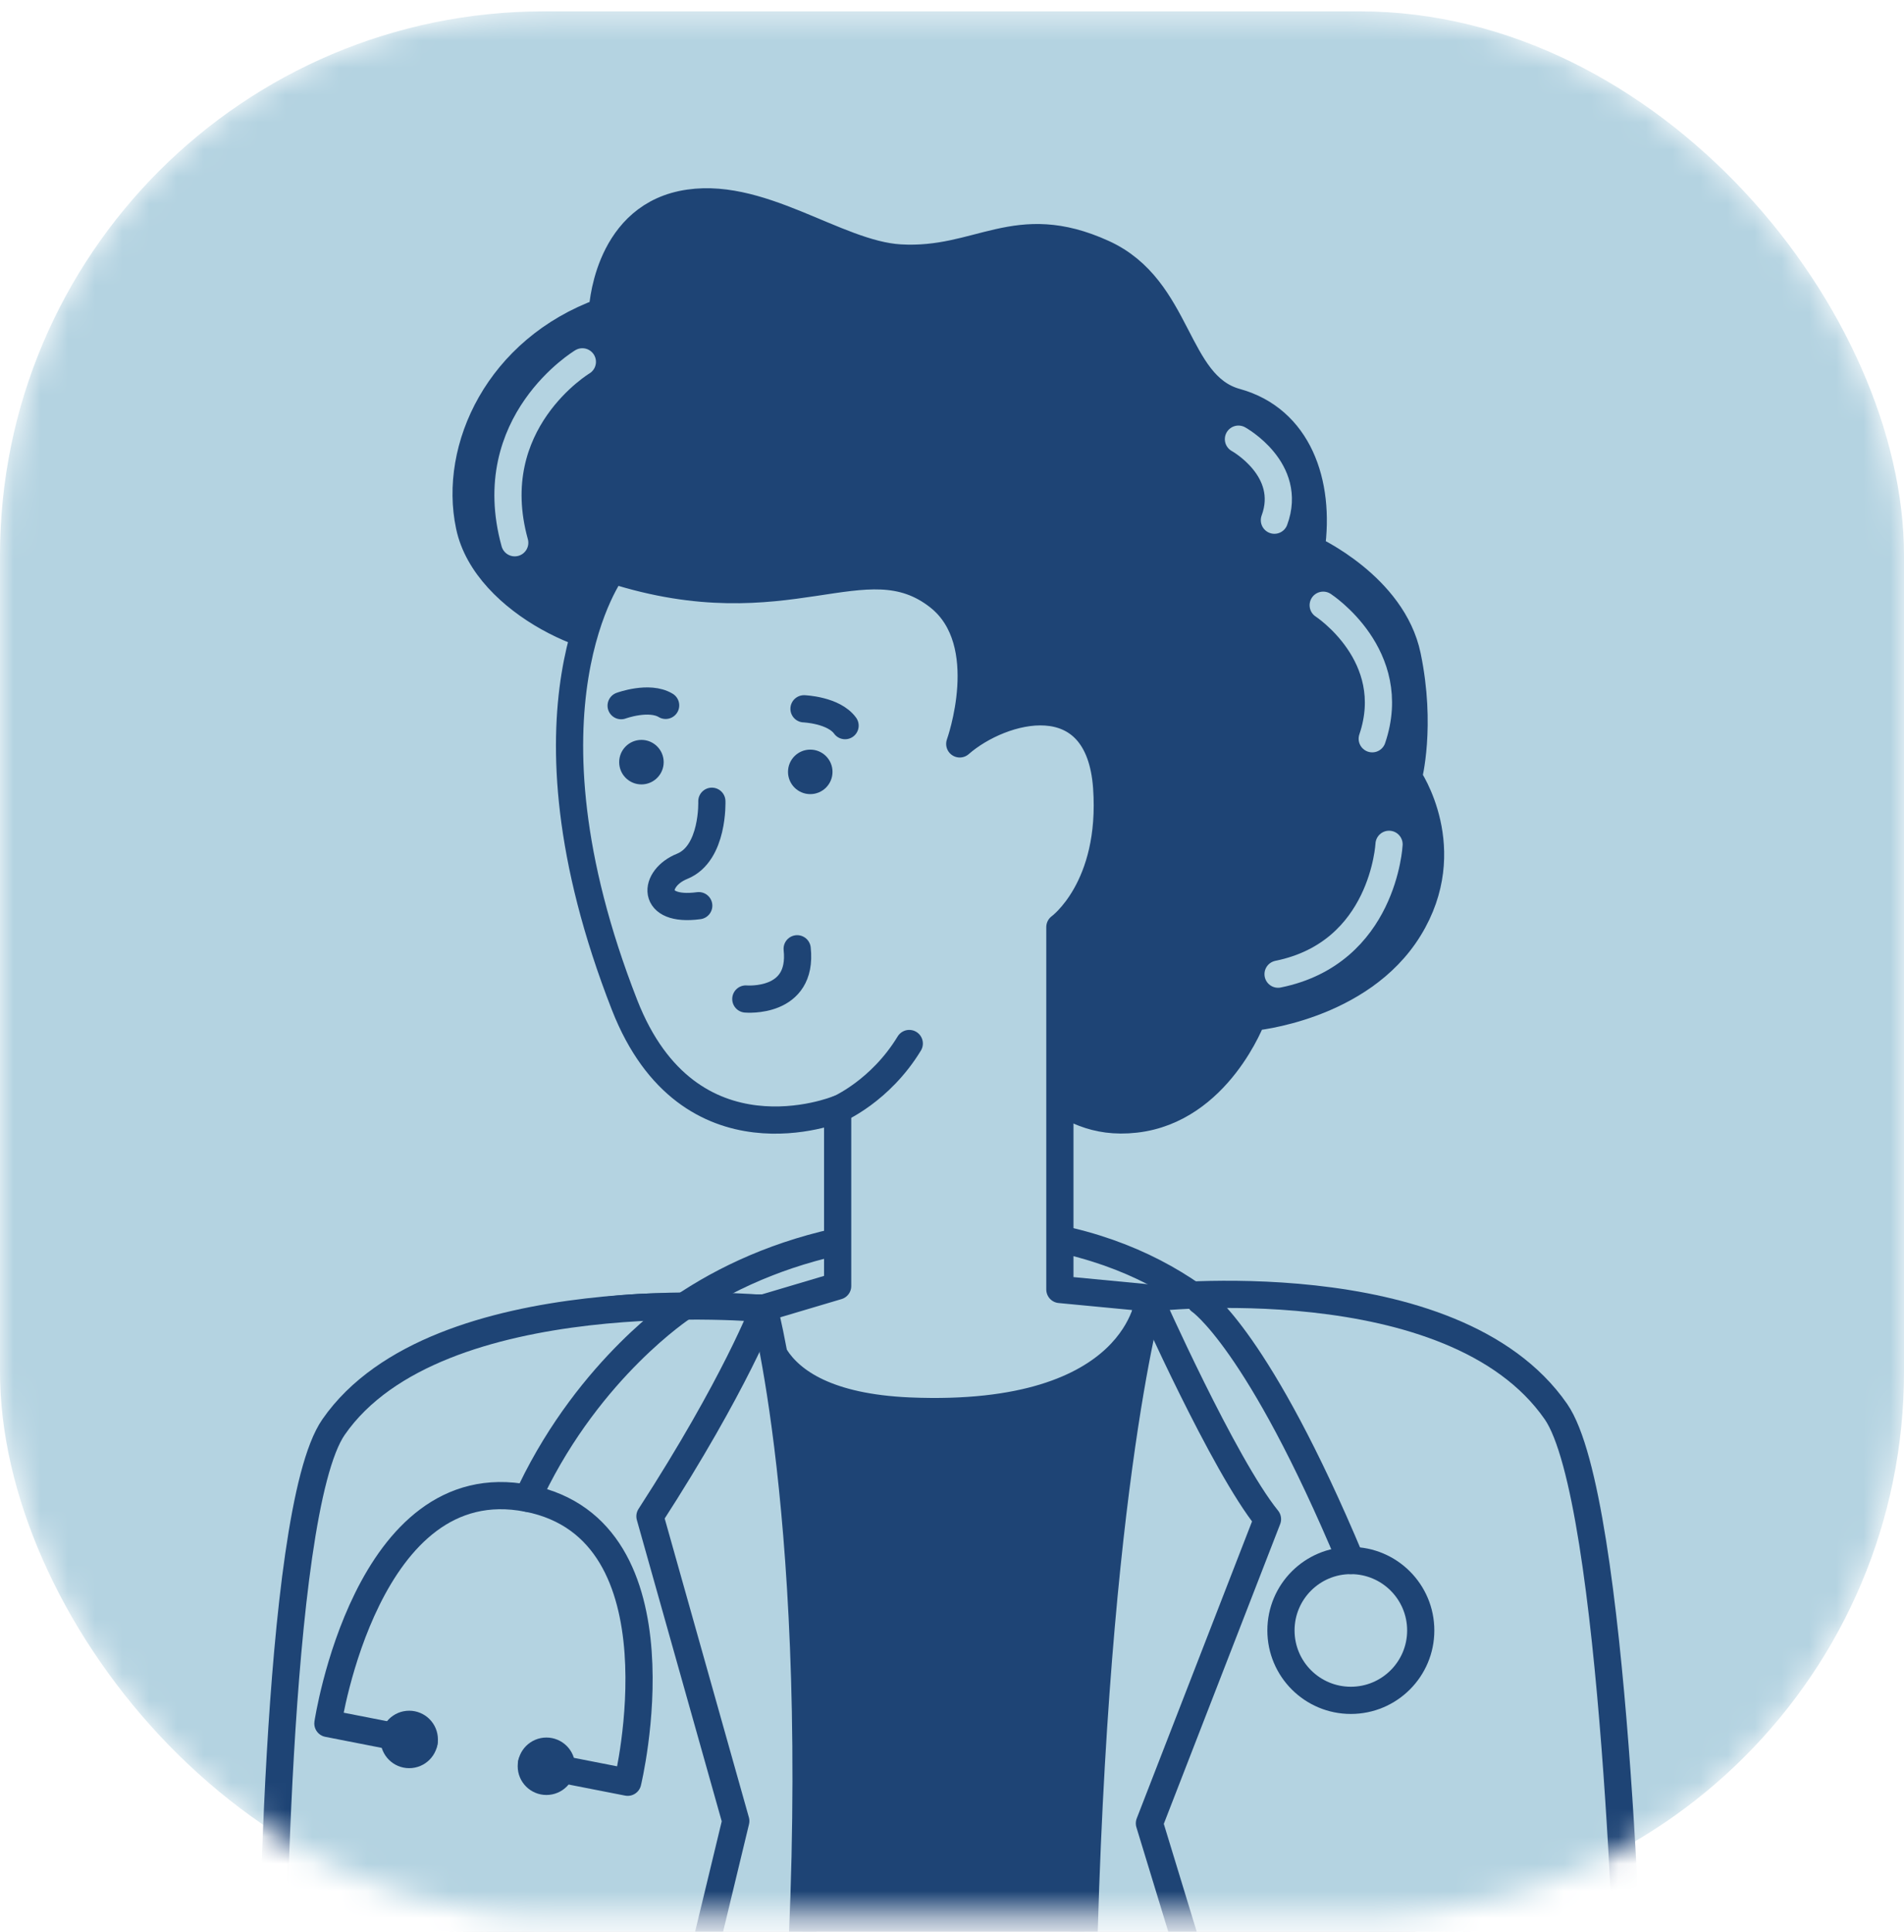
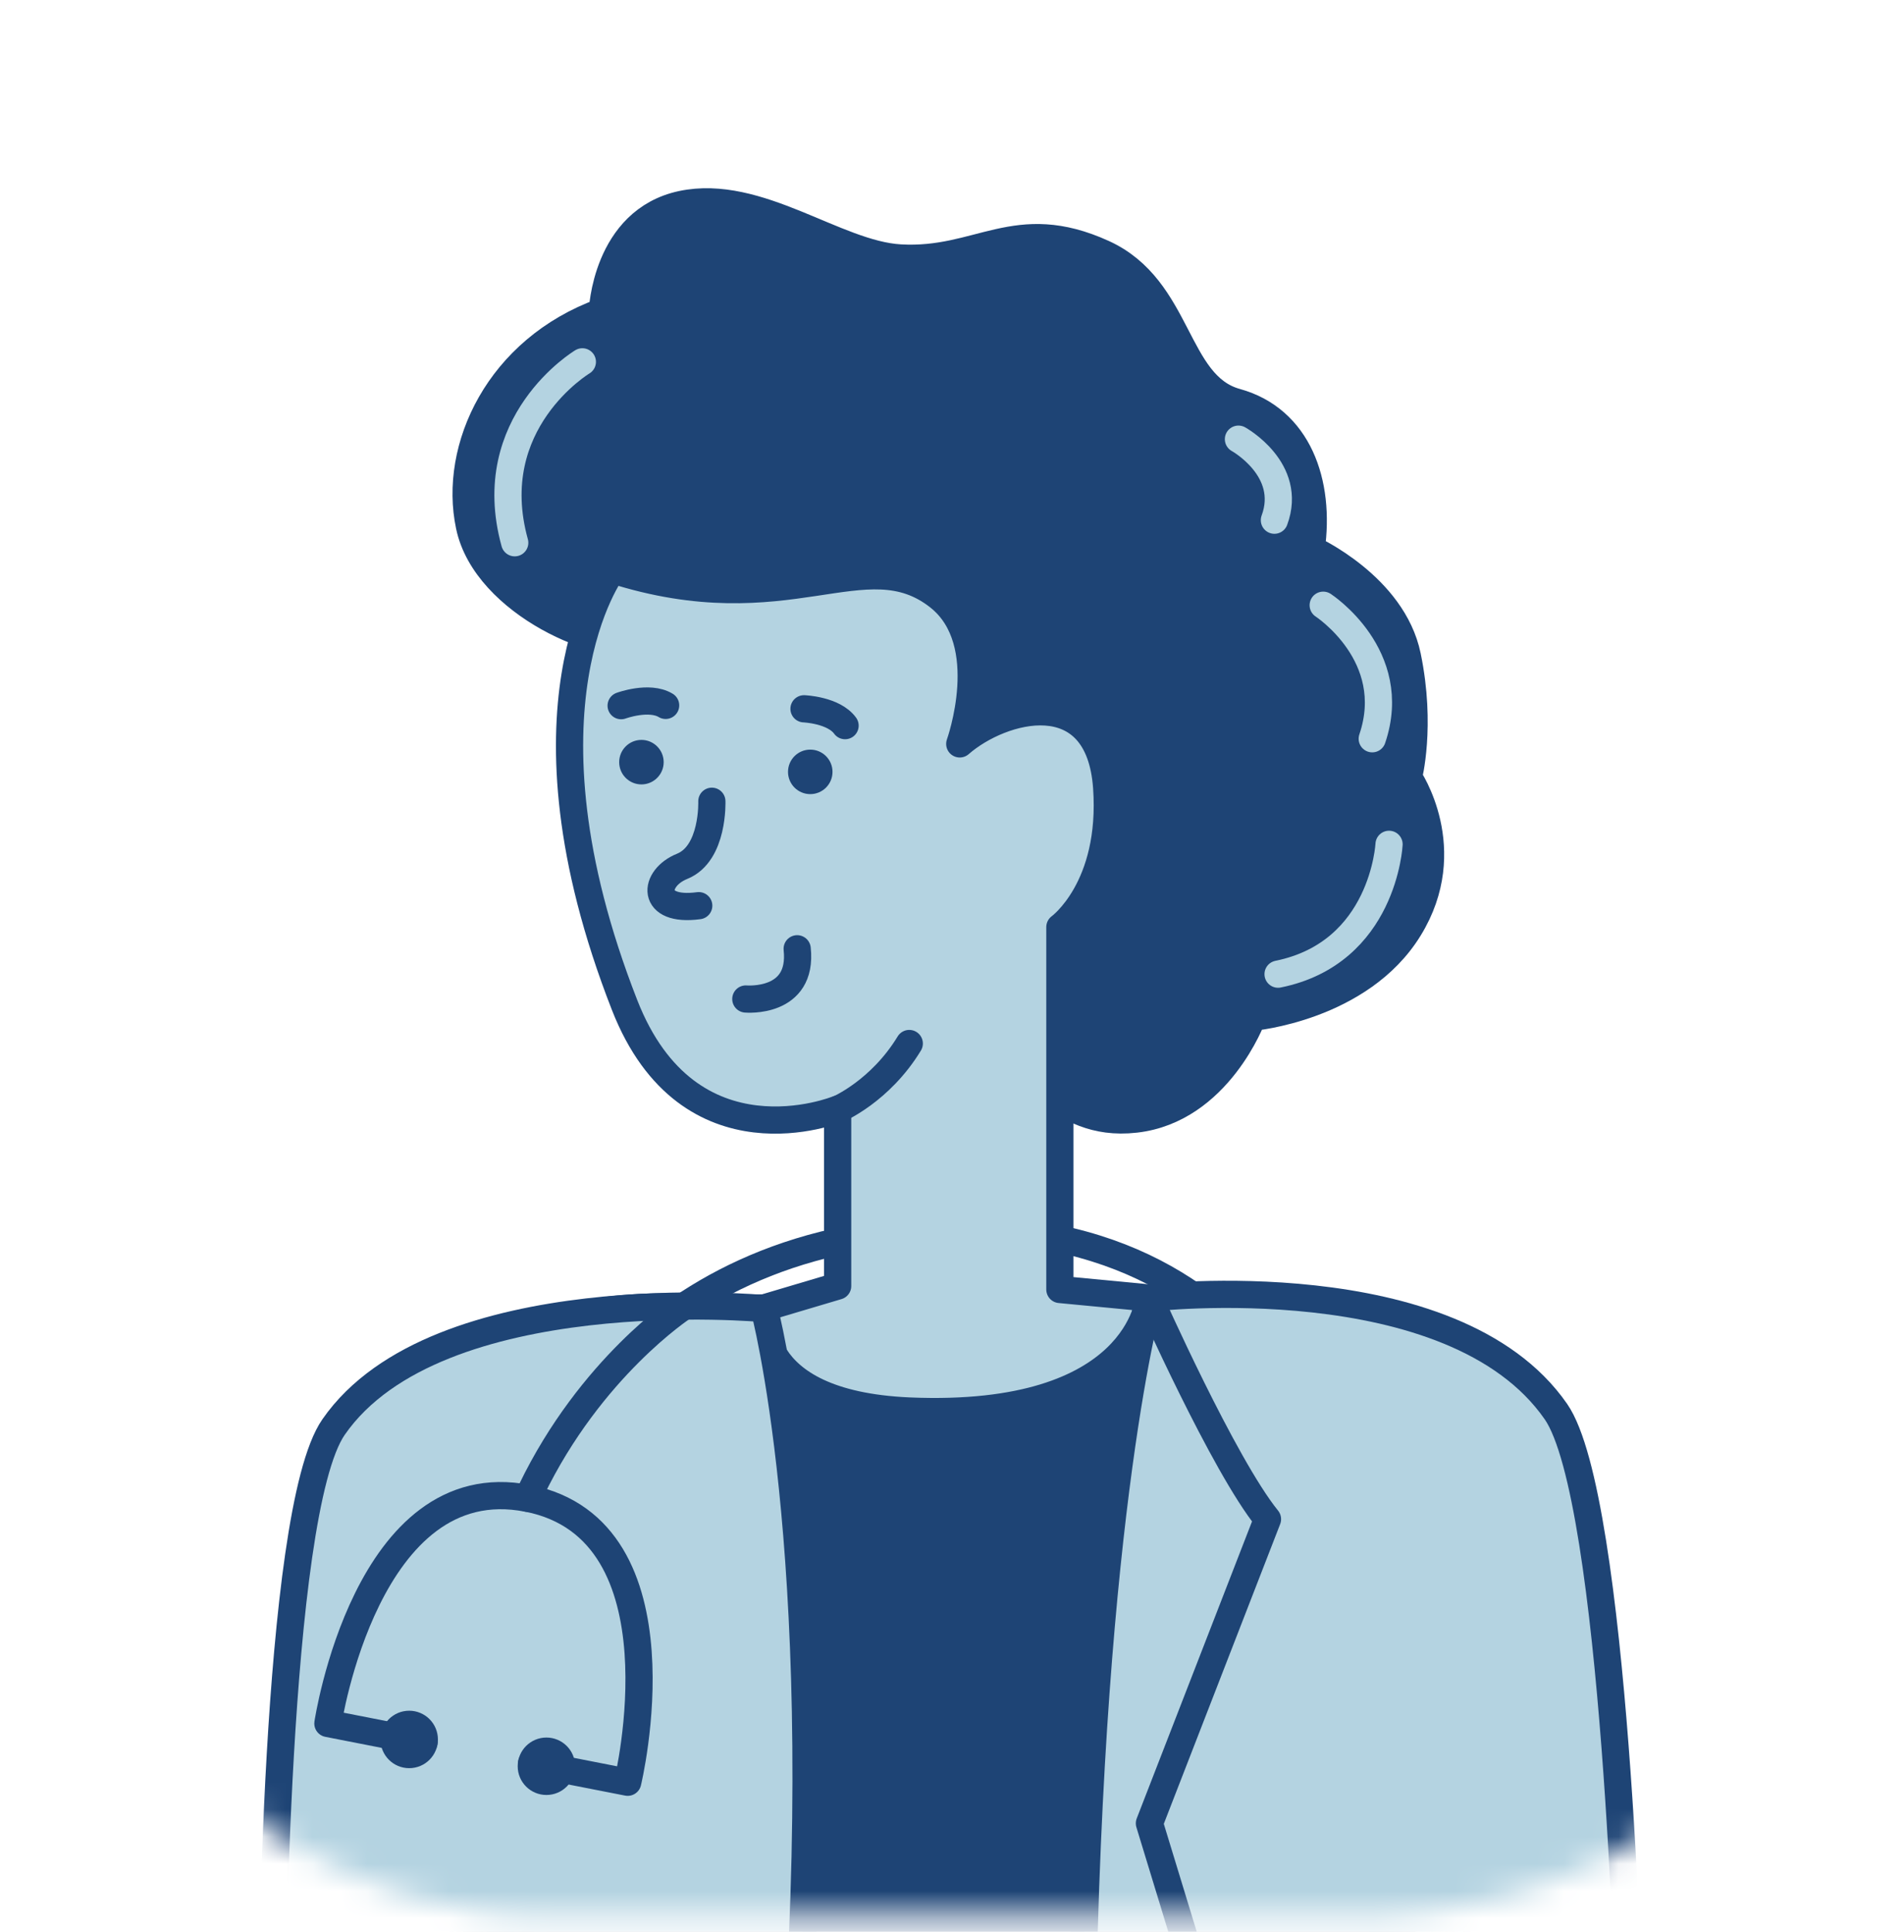
<svg xmlns="http://www.w3.org/2000/svg" width="70" height="71" viewBox="0 0 70 71" fill="none">
  <mask id="mask0_1446_15233" style="mask-type:alpha" maskUnits="userSpaceOnUse" x="0" y="0" width="70" height="71">
    <rect y="0.418" width="70" height="70" rx="20" fill="#B4D3E1" />
  </mask>
  <g mask="url(#mask0_1446_15233)">
-     <rect y="0.418" width="70" height="70" rx="20" fill="#B4D3E1" />
    <path d="M19.533 54.775C19.533 54.775 22.837 45.389 34.845 45.169C48.247 44.917 49.653 57.366 49.653 57.366" stroke="#1E4475" stroke-linecap="round" stroke-linejoin="round" />
    <path d="M27.337 23.419C26.141 22.747 24.998 22.989 23.624 23.513C22.25 24.038 17.856 22.202 17.258 19.329C16.65 16.466 18.328 12.837 22.145 11.453C22.145 11.453 22.261 8.107 25.071 7.51C27.882 6.922 30.724 9.345 33.094 9.481C36.01 9.649 37.342 7.845 40.561 9.313C43.393 10.603 43.172 14.148 45.448 14.777C47.724 15.406 48.552 17.735 48.206 20.178C48.206 20.178 51.206 21.531 51.74 24.111C52.275 26.691 51.782 28.568 51.782 28.568C51.782 28.568 53.597 31.211 51.803 34.126C50.01 37.042 46.046 37.388 46.046 37.388C46.046 37.388 44.798 40.786 41.746 41.132C38.694 41.478 38.181 38.72 35.443 39.59C32.706 40.461 28.249 38.332 29.591 34.609C30.944 30.886 30.105 24.939 27.358 23.408L27.337 23.419Z" fill="#1E4475" stroke="#1E4475" stroke-miterlimit="10" />
    <path d="M45.531 16.141C45.531 16.141 47.545 17.252 46.853 19.119" stroke="#B4D3E1" stroke-linecap="round" stroke-linejoin="round" />
    <path d="M48.647 22.244C48.647 22.244 51.489 24.09 50.45 27.152" stroke="#B4D3E1" stroke-linecap="round" stroke-linejoin="round" />
    <path d="M51.068 31.032C51.068 31.032 50.869 35.018 46.988 35.804" stroke="#B4D3E1" stroke-linecap="round" stroke-linejoin="round" />
    <path d="M21.41 13.299C21.41 13.299 17.698 15.522 18.924 19.948" stroke="#B4D3E1" stroke-linecap="round" stroke-linejoin="round" />
    <path d="M26.382 48.127C17.269 47.235 12.256 52.783 13.525 55.961C14.982 59.631 6.97 74.103 33.44 74.103C59.91 74.103 52.17 65.944 54.939 57.251C57.015 50.727 48.133 48.011 43.633 47.822C40.865 47.707 26.382 48.116 26.382 48.116V48.127Z" fill="#1E4475" stroke="#1E4475" stroke-miterlimit="10" />
    <path d="M42.259 47.707L38.966 47.393V34.074C38.966 34.074 40.948 32.648 40.686 28.935C40.403 25.013 36.806 26.009 35.285 27.341C35.285 27.341 36.627 23.618 34.519 21.94C31.803 19.79 28.982 23.01 22.522 20.944C22.522 20.944 18.684 25.999 22.962 36.937C25.333 42.998 30.796 40.765 30.796 40.765V47.267L28.08 48.074C28.08 48.074 27.419 51.598 33.429 51.86C41.913 52.217 42.248 47.707 42.248 47.707H42.259Z" fill="#B4D3E1" stroke="#1E4475" stroke-linecap="round" stroke-linejoin="round" />
    <path d="M23.582 28.83C24.033 28.83 24.4 28.464 24.4 28.012C24.4 27.56 24.033 27.194 23.582 27.194C23.13 27.194 22.764 27.56 22.764 28.012C22.764 28.464 23.13 28.83 23.582 28.83Z" fill="#1E4475" />
    <path d="M29.789 29.187C30.241 29.187 30.607 28.821 30.607 28.369C30.607 27.917 30.241 27.551 29.789 27.551C29.337 27.551 28.971 27.917 28.971 28.369C28.971 28.821 29.337 29.187 29.789 29.187Z" fill="#1E4475" />
    <path d="M22.836 25.936C22.836 25.936 23.864 25.558 24.472 25.925" stroke="#1E4475" stroke-linecap="round" stroke-linejoin="round" />
    <path d="M29.559 26.051C29.559 26.051 30.649 26.093 31.069 26.67" stroke="#1E4475" stroke-linecap="round" stroke-linejoin="round" />
    <path d="M26.171 29.449C26.171 29.449 26.244 31.368 25.08 31.84C24.011 32.27 23.895 33.529 25.689 33.287" stroke="#1E4475" stroke-linecap="round" stroke-linejoin="round" />
    <path d="M27.42 36.717C27.42 36.717 29.528 36.905 29.308 34.871" stroke="#1E4475" stroke-linecap="round" stroke-linejoin="round" />
    <path d="M30.797 40.775C30.797 40.775 32.359 40.115 33.429 38.353" stroke="#1E4475" stroke-linecap="round" stroke-linejoin="round" />
-     <path d="M28.09 48.085C28.09 48.085 30.461 56.873 29.328 74.418L10 74.124C10 74.124 10.063 55.614 12.265 52.447C16.062 46.973 28.09 48.095 28.09 48.095V48.085Z" fill="#B4D3E1" stroke="#1E4475" stroke-linecap="round" stroke-linejoin="round" />
+     <path d="M28.09 48.085C28.09 48.085 30.461 56.873 29.328 74.418L10 74.124C10 74.124 10.063 55.614 12.265 52.447C16.062 46.973 28.09 48.095 28.09 48.095Z" fill="#B4D3E1" stroke="#1E4475" stroke-linecap="round" stroke-linejoin="round" />
    <path d="M42.258 47.707C42.258 47.707 40.077 55.31 39.783 74.407L59.898 74.114C59.898 74.114 59.405 55.059 57.203 51.881C53.406 46.407 42.258 47.707 42.258 47.707Z" fill="#B4D3E1" stroke="#1E4475" stroke-linecap="round" stroke-linejoin="round" />
    <path d="M15.589 64.036L12.055 63.344C12.055 63.344 13.47 53.905 19.396 55.069" stroke="#1E4475" stroke-linecap="round" stroke-linejoin="round" />
    <path d="M19.543 64.812L23.077 65.504C23.077 65.504 25.321 56.233 19.406 55.069" stroke="#1E4475" stroke-linecap="round" stroke-linejoin="round" />
-     <path d="M49.663 62.494C51.082 62.494 52.233 61.344 52.233 59.925C52.233 58.506 51.082 57.355 49.663 57.355C48.244 57.355 47.094 58.506 47.094 59.925C47.094 61.344 48.244 62.494 49.663 62.494Z" fill="#B4D3E1" stroke="#1E4475" stroke-linecap="round" stroke-linejoin="round" />
-     <path d="M44.125 47.812C44.125 47.812 46.264 49.238 49.662 57.355" stroke="#1E4475" stroke-linecap="round" stroke-linejoin="round" />
    <path d="M25.102 48.043C25.102 48.043 21.715 50.255 19.533 54.776" stroke="#1E4475" stroke-linecap="round" stroke-linejoin="round" />
    <path d="M15.044 64.487C15.351 64.487 15.6 64.238 15.6 63.931C15.6 63.624 15.351 63.375 15.044 63.375C14.737 63.375 14.488 63.624 14.488 63.931C14.488 64.238 14.737 64.487 15.044 64.487Z" fill="#1E4475" stroke="#1E4475" stroke-miterlimit="10" />
    <path d="M20.089 65.472C20.396 65.472 20.645 65.224 20.645 64.917C20.645 64.61 20.396 64.361 20.089 64.361C19.782 64.361 19.533 64.61 19.533 64.917C19.533 65.224 19.782 65.472 20.089 65.472Z" fill="#1E4475" stroke="#1E4475" stroke-miterlimit="10" />
    <path d="M42.258 47.707C42.258 47.707 44.984 53.842 46.599 55.835L42.258 67.014L44.429 74.124" stroke="#1E4475" stroke-linecap="round" stroke-linejoin="round" />
-     <path d="M28.089 48.085C28.089 48.085 27.051 50.853 23.895 55.73L27.051 66.93L25.247 74.408" stroke="#1E4475" stroke-linecap="round" stroke-linejoin="round" />
  </g>
</svg>